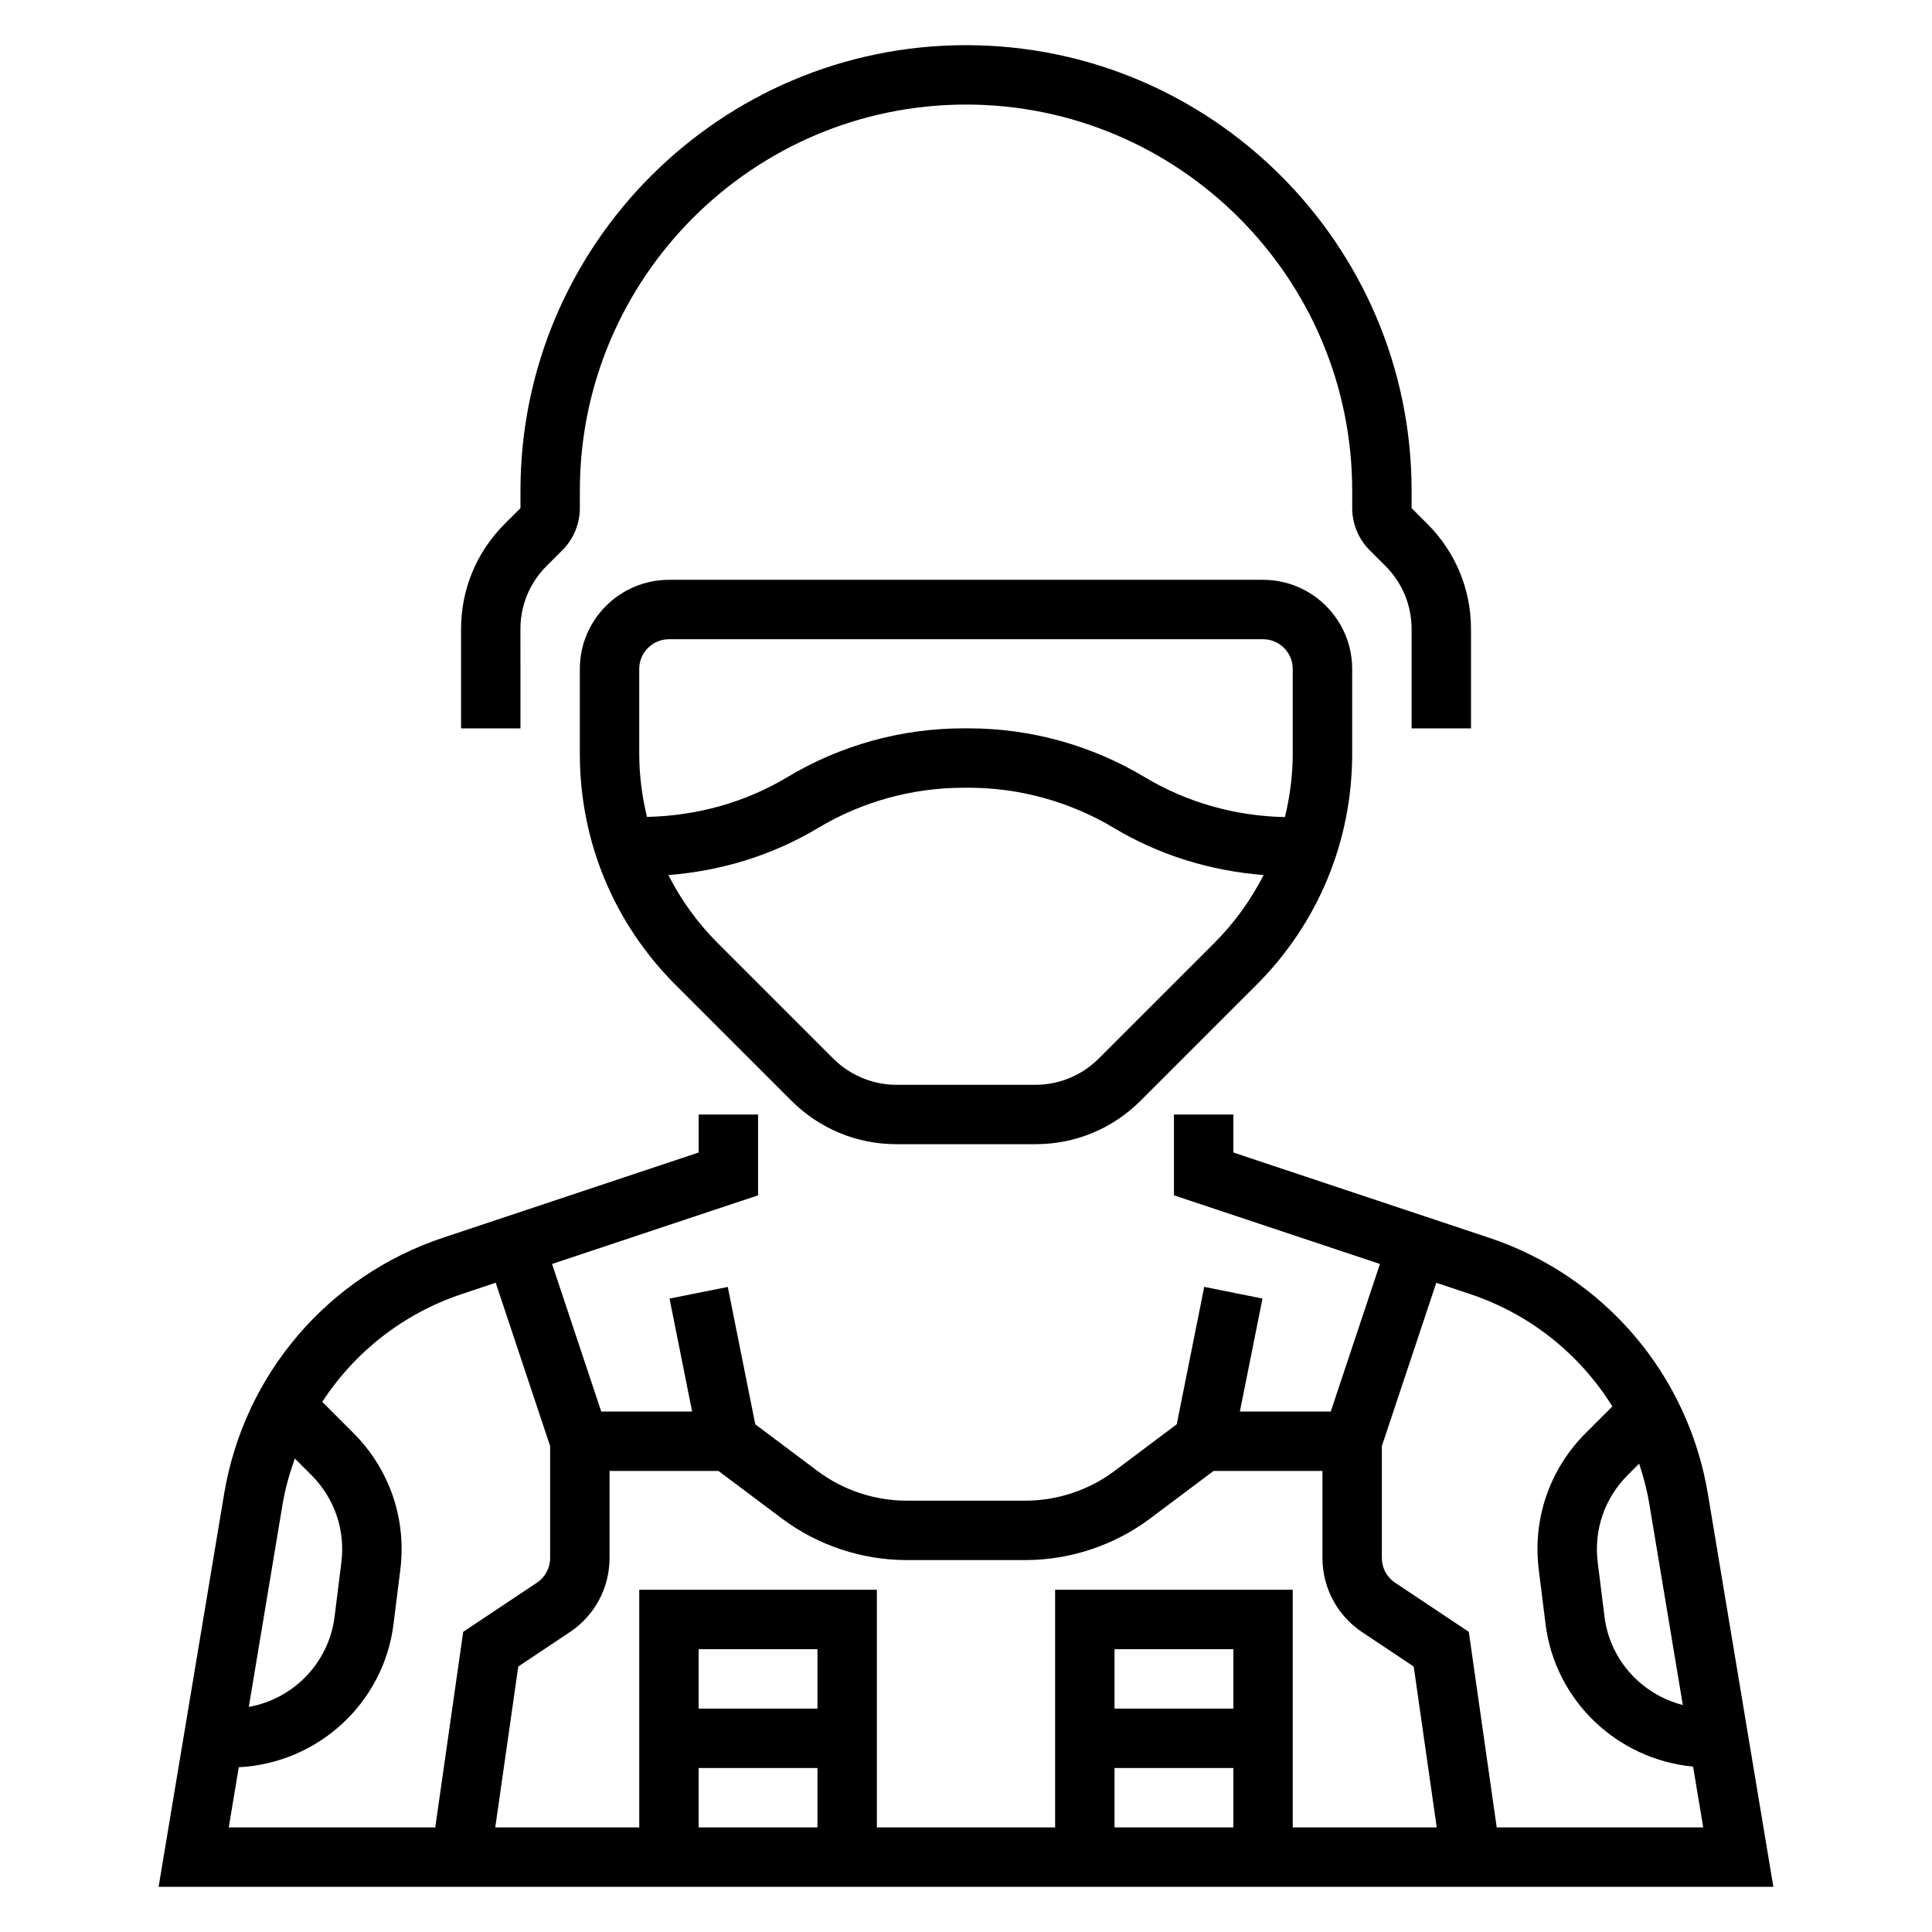
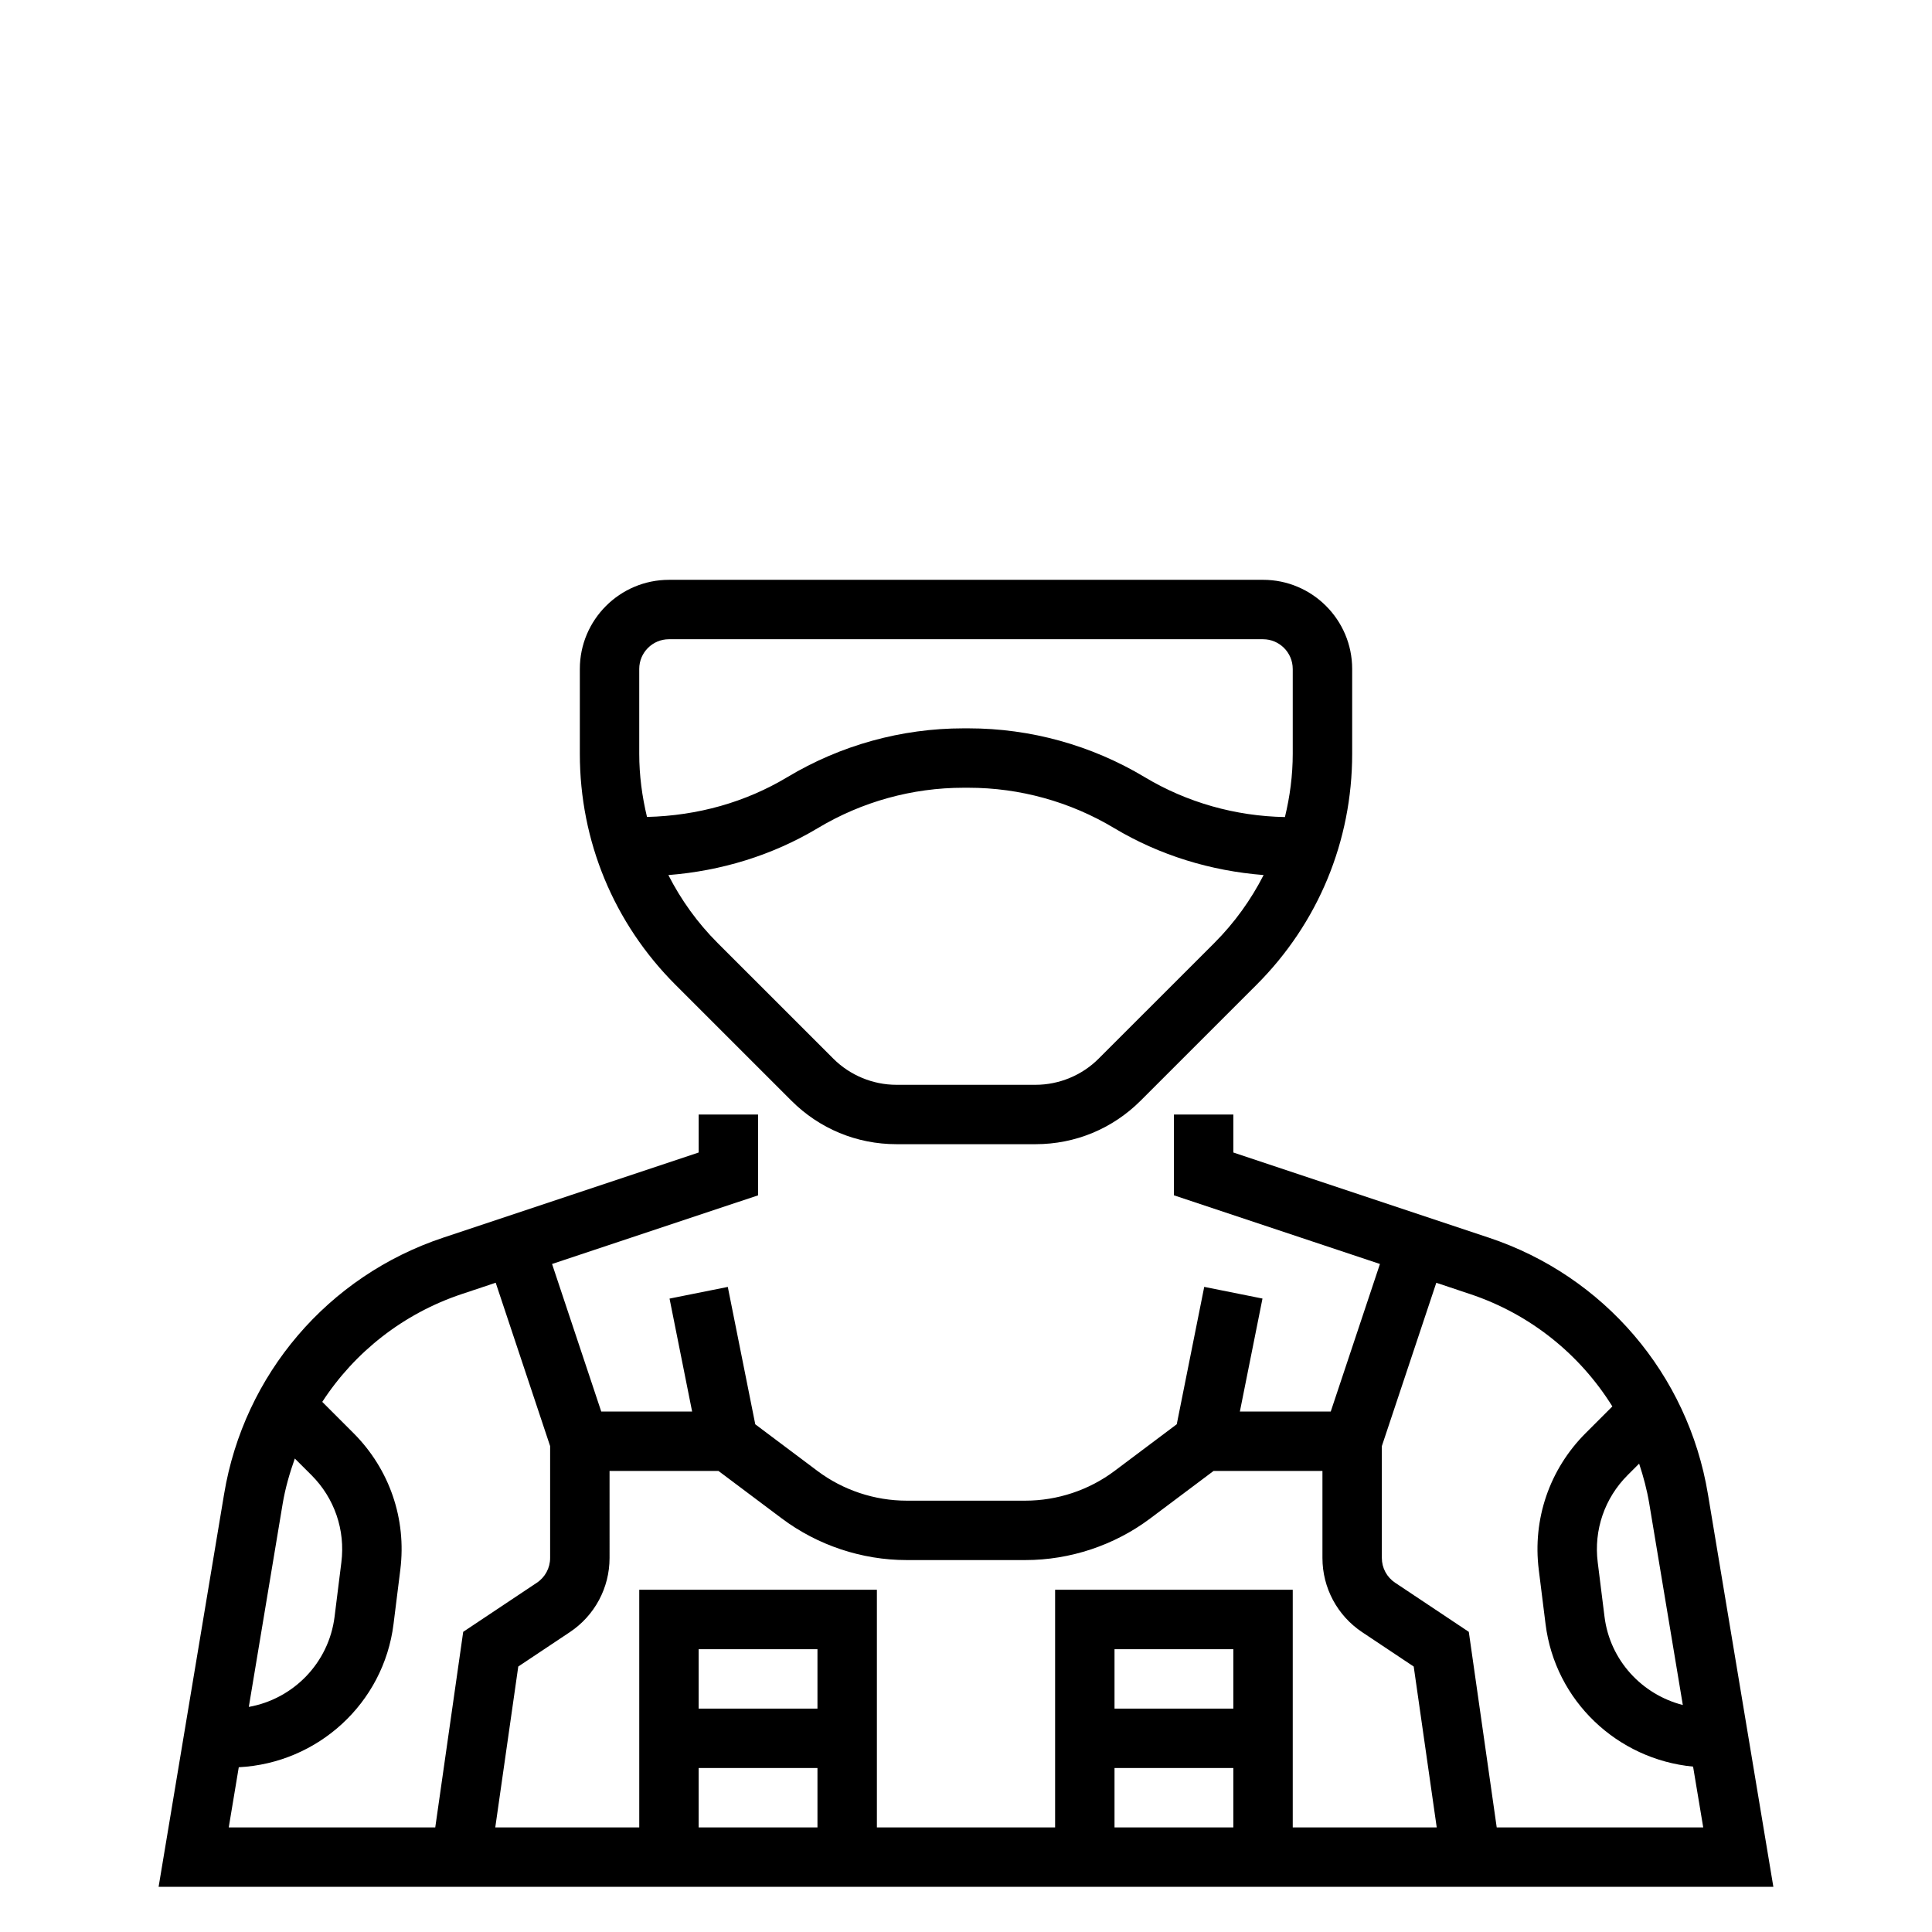
<svg xmlns="http://www.w3.org/2000/svg" fill="#000000" width="800px" height="800px" version="1.1" viewBox="144 144 512 512">
  <g>
    <path d="m321.28 297.66c-13.02 0-23.617 10.598-23.617 23.617v22.492c0 23.129 9.004 44.879 25.363 61.23l30.699 30.691c7.43 7.43 17.32 11.531 27.828 11.531h36.895c10.508 0 20.395-4.102 27.828-11.531l30.699-30.691c16.355-16.348 25.363-38.098 25.363-61.234v-22.492c0-13.02-10.598-23.617-23.617-23.617zm144.56 96.211-30.699 30.691c-4.394 4.402-10.48 6.922-16.699 6.922h-36.895c-6.219 0-12.297-2.519-16.695-6.918l-30.699-30.691c-5.344-5.344-9.684-11.422-13.027-17.973 13.965-1.094 27.551-5.211 39.621-12.453 11.66-6.988 24.996-10.688 38.59-10.688h1.332c13.586 0 26.93 3.699 38.582 10.684 12.066 7.234 25.656 11.359 39.621 12.453-3.348 6.551-7.688 12.617-13.031 17.973zm20.75-72.598v22.492c0 5.731-0.754 11.336-2.07 16.766-13.098-0.242-25.93-3.84-37.172-10.586-14.098-8.457-30.242-12.926-46.688-12.926h-1.332c-16.438 0-32.582 4.473-46.68 12.934-11.074 6.644-23.719 10.211-37.188 10.547-1.301-5.422-2.055-11.012-2.055-16.734v-22.492c0-4.344 3.535-7.871 7.871-7.871h157.44c4.336 0 7.871 3.527 7.871 7.871z" />
    <path d="m596.61 539.91c-5.281-31.715-27.52-57.742-58.031-67.91l-67.73-22.578v-10.066h-15.742v21.418l54.594 18.191-13.039 39.109h-24.082l5.992-29.945-15.438-3.094-7.281 36.406-16.492 12.379c-6.762 5.078-15.152 7.871-23.617 7.871h-31.488c-8.461 0-16.855-2.793-23.617-7.871l-16.484-12.367-7.281-36.406-15.438 3.094 5.984 29.934h-24.082l-13.035-39.109 54.594-18.191v-21.418h-15.742v10.066l-67.73 22.578c-30.504 10.172-52.742 36.195-58.031 67.91l-17.363 104.12h427.93zm-18.223-8.035c1.141 3.449 2.086 6.977 2.691 10.629l8.887 53.34c-10.84-2.769-19.309-11.848-20.75-23.387l-1.801-14.422c-1.07-8.574 1.82-16.996 7.926-23.113zm-272.85 1.945h28.867l16.793 12.594c9.477 7.109 21.215 11.02 33.062 11.02h31.488c11.848 0 23.594-3.914 33.062-11.02l16.793-12.594h28.859v23.066c0 7.91 3.938 15.258 10.516 19.648l13.672 9.117 6.098 42.633h-38.156v-62.977h-62.977v62.977h-47.23v-62.977h-62.977v62.977h-38.156l6.094-42.637 13.672-9.117c6.582-4.391 10.52-11.734 10.52-19.648zm165.31 62.977h-31.488v-15.742h31.488zm-31.488 15.742h31.488v15.742h-31.488zm-78.723-15.742h-31.488v-15.742h31.488zm-31.488 15.742h31.488v15.742h-31.488zm-102.61-77.617c6.109 6.109 8.996 14.539 7.926 23.113l-1.801 14.422c-1.527 12.242-10.934 21.797-22.727 23.891l8.973-53.844c0.691-4.141 1.852-8.109 3.219-11.98zm-19.262 77.414c20.941-1.07 38.391-16.934 41.012-37.934l1.801-14.422c1.676-13.43-2.852-26.625-12.414-36.195l-8.273-8.273c8.582-13.203 21.477-23.402 37-28.582l8.965-2.992 14.422 43.293v29.652c0 2.637-1.316 5.086-3.504 6.551l-19.531 13.02-7.406 51.832h-54.727zm333.37 15.949-7.398-51.828-19.531-13.02c-2.199-1.469-3.512-3.918-3.512-6.555v-29.652l14.43-43.281 8.965 2.992c15.973 5.328 29.117 16.004 37.691 29.773l-7.086 7.086c-9.566 9.574-14.09 22.766-12.414 36.195l1.801 14.422c2.543 20.348 19.027 35.832 39.094 37.754l2.688 16.113z" />
-     <path d="m281.92 310.71c0-6.312 2.457-12.25 6.91-16.703l4.223-4.215c2.934-2.926 4.613-6.988 4.613-11.129v-4.613c0-56.426 45.91-102.34 102.34-102.34s102.34 45.91 102.34 102.34v4.613c0 4.141 1.676 8.203 4.613 11.133l4.219 4.211c4.453 4.461 6.91 10.391 6.91 16.703v26.316h15.742v-26.316c0-10.516-4.094-20.402-11.531-27.836l-4.211-4.211v-4.613c0-65.109-52.973-118.08-118.08-118.08-65.105 0-118.08 52.973-118.08 118.08v4.613l-4.219 4.211c-7.434 7.43-11.523 17.316-11.523 27.836v26.316h15.742z" />
  </g>
</svg>